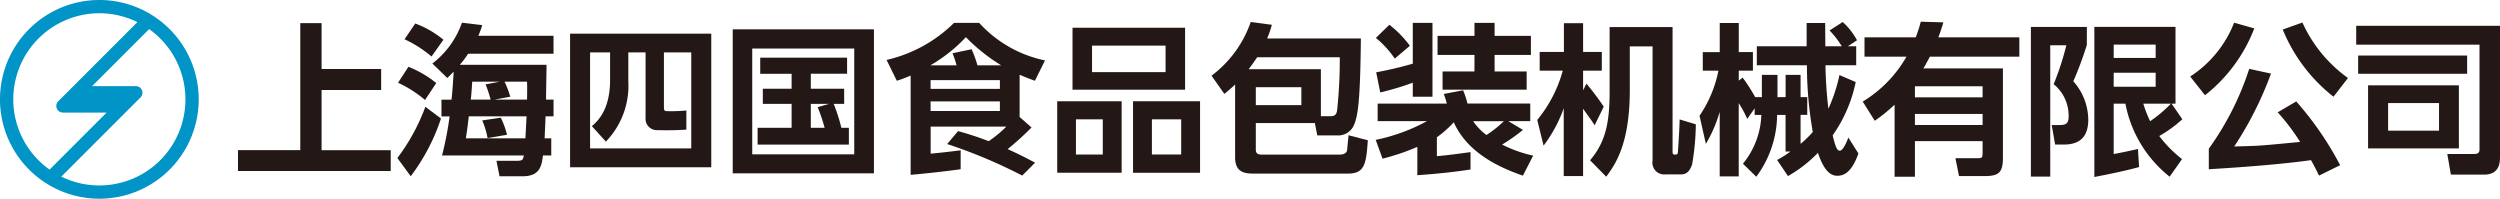
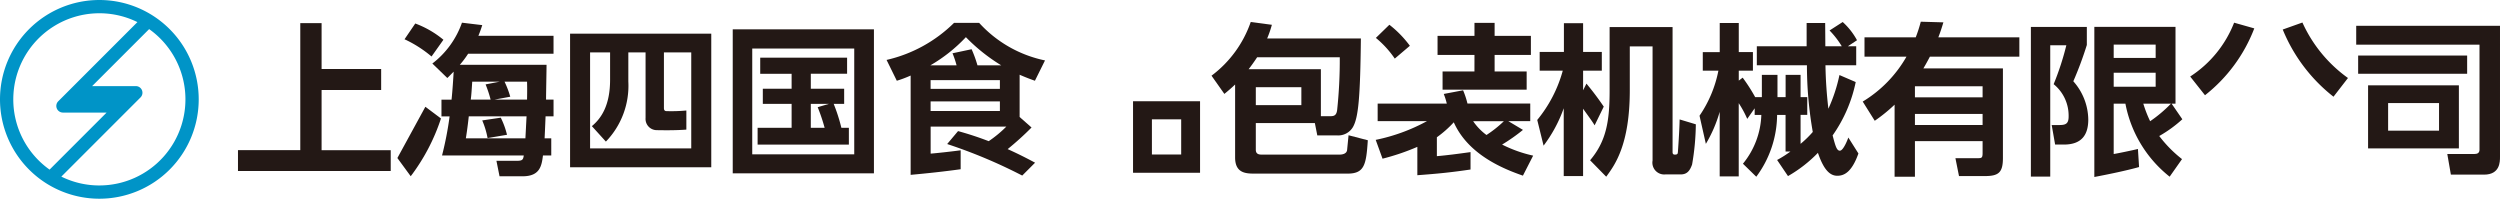
<svg xmlns="http://www.w3.org/2000/svg" id="skgroup_logo03" width="285.414" height="22.686" viewBox="0 0 285.414 22.686">
  <path id="パス_318" data-name="パス 318" d="M411.37,212.865c-.038.371-.13,1.337-.167,1.69-.056.446-.576.519-.854.519h-8.9c-.371,0-.668-.092-.668-.557v-3.045h6.741l.279,1.411h2.266a1.953,1.953,0,0,0,1.8-.947c.631-1.1.836-3.4.91-10.122h-10.7a11.811,11.811,0,0,0,.538-1.56l-2.414-.316a12.946,12.946,0,0,1-4.476,6.128l1.467,2.08c.353-.292.771-.635,1.226-1.075v8.336c0,1.838,1.3,1.838,2.284,1.838h10.567c1.931,0,2.117-1.058,2.3-3.807Zm-10.437-8.9h9.434a54.281,54.281,0,0,1-.3,6.017c-.074.594-.334.706-.743.706h-1.114v-5.367h-8.245c.2-.26.538-.706.966-1.356m-.149,3.417h5.2v2.043h-5.2Z" transform="translate(-257.411 -197.424)" fill="#231815" />
  <path id="パス_319" data-name="パス 319" d="M109.125,194.521a11.343,11.343,0,1,0,11.343,11.343,11.343,11.343,0,0,0-11.343-11.343M99.3,205.864a9.83,9.83,0,0,1,14.17-8.819l-9.037,9.037a.756.756,0,0,0,.533,1.291h4.988l-6.511,6.512a9.818,9.818,0,0,1-4.144-8.02m9.829,9.829a9.785,9.785,0,0,1-4.344-1.01l9.04-9.041a.756.756,0,0,0-.534-1.291H108.3l6.508-6.508a9.83,9.83,0,0,1-5.682,17.849" transform="translate(-97.782 -194.521)" fill="#0094c7" />
  <path id="パス_320" data-name="パス 320" d="M332.365,212.092,331,210.887v-4.824c.854.372,1.281.52,1.746.687l1.152-2.321a14,14,0,0,1-7.522-4.29h-2.86a16.067,16.067,0,0,1-7.706,4.234l1.169,2.377a12.877,12.877,0,0,0,1.579-.594v11.337c1.878-.172,3.819-.378,5.71-.642V214.69c-1.164.153-2.606.312-3.426.38v-3.082h8.637a13.4,13.4,0,0,1-2.008,1.66l0,0a36.363,36.363,0,0,0-3.5-1.15l-1.242,1.476a58.564,58.564,0,0,1,8.569,3.6l1.466-1.469c-1-.54-2.045-1.063-3.13-1.551a33.206,33.206,0,0,0,2.721-2.462m-3.608-1.887h-7.911v-1.1h7.911Zm0-2.526h-7.911v-1h7.911Zm-2.562-2.693a13.5,13.5,0,0,0-.667-1.836l-2.18.464a10.261,10.261,0,0,1,.463,1.372h-2.985a17.736,17.736,0,0,0,4.049-3.213,20.5,20.5,0,0,0,4.03,3.213Z" transform="translate(-214.594 -197.531)" fill="#231815" />
  <path id="パス_321" data-name="パス 321" d="M209.807,200.378l-2.321-.279a10.043,10.043,0,0,1-3.38,4.662l1.708,1.653c.242-.223.279-.279.724-.724-.037.687-.13,2.173-.241,3.194h-1.151V210.8h.929a38.2,38.2,0,0,1-.863,4.457h9.331c-.075.5-.149.613-.855.613h-2.266l.353,1.764h2.637c1.987,0,2.173-1.207,2.322-2.377h.947V213.3h-.761c.018-.3.056-1.207.111-2.507h.91v-1.913h-.855c0-.631.056-3.4.056-3.974h-9.9a10.453,10.453,0,0,0,.948-1.263h9.75V201.6h-8.58c.26-.632.334-.892.445-1.226m5.108,8.505h-3.7l1.787-.328a10.751,10.751,0,0,0-.652-1.715h2.569c.018.613.018,1.077,0,2.043m-6.258-2.043h3.124l-1.6.308a13.93,13.93,0,0,1,.575,1.735h-2.269c.075-.52.111-1.188.168-2.043m-.39,3.956h6.593c0,.019-.112,2.173-.13,2.507h-6.8c.186-1.114.316-2.34.334-2.507" transform="translate(-154.746 -197.509)" fill="#231815" />
  <path id="パス_322" data-name="パス 322" d="M165.851,207.852h6.8v-2.4h-6.8v-5.237h-2.433v14.5h-7.113V217.1h17.438v-2.377h-7.893Z" transform="translate(-129.136 -197.574)" fill="#231815" />
  <path id="パス_323" data-name="パス 323" d="M455.509,205.692H451.87v2.079h9.6v-2.079h-3.658V203.8h4.141v-2.173h-4.141v-1.486h-2.3v1.486h-4.215V203.8h4.215Z" transform="translate(-287.178 -197.531)" fill="#231815" />
  <path id="パス_324" data-name="パス 324" d="M237.973,218.058h16.119V202.806H237.973Zm2.284-13.117h2.284v3.12c0,2.9-.984,4.389-2.08,5.3l1.6,1.764a9.169,9.169,0,0,0,2.563-6.859v-3.324h1.968v7.484a1.284,1.284,0,0,0,1.281,1.393c1.093.02,2.267.021,3.376-.062v-2.182a18.4,18.4,0,0,1-2.262.071c-.3,0-.3-.242-.3-.39v-6.314h3.12V215.9H240.257Z" transform="translate(-172.89 -198.96)" fill="#231815" />
-   <path id="パス_325" data-name="パス 325" d="M436.676,208.087a32.4,32.4,0,0,0,3.714-1.114v1.6h2.247v-8.431h-2.247V204.8a41.742,41.742,0,0,1-4.179.985Z" transform="translate(-279.098 -197.531)" fill="#231815" />
-   <path id="パス_326" data-name="パス 326" d="M200.03,212.8a12.222,12.222,0,0,0-3.176-1.857l-1.188,1.82a13.612,13.612,0,0,1,3.083,1.968Z" transform="translate(-150.224 -203.318)" fill="#231815" />
  <path id="パス_327" data-name="パス 327" d="M438.287,204.482l1.727-1.467a12.2,12.2,0,0,0-2.34-2.4l-1.542,1.5a11.212,11.212,0,0,1,2.155,2.359" transform="translate(-279.055 -197.788)" fill="#231815" />
-   <path id="パス_328" data-name="パス 328" d="M195.505,226.63l1.523,2.079a22.531,22.531,0,0,0,3.454-6.592L198.7,220.78a22.73,22.73,0,0,1-3.194,5.85" transform="translate(-150.138 -208.589)" fill="#231815" />
+   <path id="パス_328" data-name="パス 328" d="M195.505,226.63l1.523,2.079a22.531,22.531,0,0,0,3.454-6.592L198.7,220.78" transform="translate(-150.138 -208.589)" fill="#231815" />
  <path id="パス_329" data-name="パス 329" d="M201.705,202.156a11.057,11.057,0,0,0-3.213-1.857l-1.226,1.8a13.662,13.662,0,0,1,3.083,1.968Z" transform="translate(-151.082 -197.617)" fill="#231815" />
-   <path id="パス_330" data-name="パス 330" d="M374.385,201.339H361.534v7.075h12.851Zm-2.228,5.07h-8.395v-3.027h8.395Z" transform="translate(-239.089 -198.174)" fill="#231815" />
  <path id="パス_331" data-name="パス 331" d="M498.829,215.479c-.013.142-.026.26-.341.26-.223,0-.26-.13-.26-.3V201.179h-7.187V208.4c0,3.454-.353,5.776-2.229,7.986l1.839,1.876c.984-1.337,2.693-3.64,2.693-9.88v-5h2.6v13.037A1.35,1.35,0,0,0,497.411,218h1.746c.705,0,1.039-.39,1.3-1.133a28.267,28.267,0,0,0,.427-4.587l-1.85-.558c-.019,1.226-.179,3.469-.2,3.752" transform="translate(-307.278 -198.088)" fill="#231815" />
  <path id="パス_332" data-name="パス 332" d="M661.393,200.059l-2.247.8a18.717,18.717,0,0,0,5.795,7.67l1.652-2.136a15.768,15.768,0,0,1-5.2-6.333" transform="translate(-398.536 -197.488)" fill="#231815" />
  <path id="パス_333" data-name="パス 333" d="M603.6,203.2V201.14h-6.388v17.085h2.21V203.238h1.838a31.572,31.572,0,0,1-1.448,4.439,4.627,4.627,0,0,1,1.709,3.7c0,.872-.391.966-1.116.966h-.817l.391,2.228h1c2.025,0,2.786-1.1,2.786-2.86a6.694,6.694,0,0,0-1.708-4.364A40.775,40.775,0,0,0,603.6,203.2" transform="translate(-365.355 -198.067)" fill="#231815" />
-   <path id="パス_334" data-name="パス 334" d="M648.833,216.419a24.1,24.1,0,0,1,2.563,3.38c-1,.092-3.164.315-4.5.408-.631.056-2.451.093-3.026.111a40.192,40.192,0,0,0,4.2-8.32l-2.489-.539a32.946,32.946,0,0,1-4.613,9.113v2.346c1.171-.074,7.343-.427,11.67-1.04.428.78.65,1.226.91,1.765l2.415-1.188a36.7,36.7,0,0,0-5.014-7.28Z" transform="translate(-388.798 -203.596)" fill="#231815" />
  <path id="パス_335" data-name="パス 335" d="M621.635,209.9h.446v-8.766h-9.267v17.139c1.467-.279,3.668-.726,5.107-1.137l-.13-2.061c-.55.136-2.281.5-2.767.575V209.9h1.338a13.934,13.934,0,0,0,5.05,8.338l1.412-2.006a14.293,14.293,0,0,1-2.6-2.637,14.6,14.6,0,0,0,2.637-1.913Zm-6.611-6.741h4.791v1.523h-4.791Zm0,3.213h4.791v1.6h-4.791Zm4.16,5.534a14.394,14.394,0,0,1-.78-2.006h3.157a15.145,15.145,0,0,1-2.377,2.006" transform="translate(-373.713 -198.067)" fill="#231815" />
  <path id="パス_336" data-name="パス 336" d="M643.7,200.749l-2.3-.65a12.9,12.9,0,0,1-5.014,6.147l1.69,2.136a17.788,17.788,0,0,0,5.627-7.632" transform="translate(-386.341 -197.509)" fill="#231815" />
  <rect id="長方形_779" data-name="長方形 779" width="12.443" height="2.08" transform="translate(269.22 6.341)" fill="#231815" />
  <path id="パス_337" data-name="パス 337" d="M677.213,200.859v2.154h14.076v12c0,.39-.278.483-.557.483h-3.12l.409,2.358h3.788c1.82,0,1.82-1.467,1.82-2.024V200.859Z" transform="translate(-408.215 -197.917)" fill="#231815" />
  <path id="パス_338" data-name="パス 338" d="M690.5,215.5H680.133v7.206H690.5Zm-2.266,5.181h-5.813v-3.157h5.813Z" transform="translate(-409.78 -205.761)" fill="#231815" />
-   <path id="パス_339" data-name="パス 339" d="M357.772,227.585h7.355V219.42h-7.355Zm2.136-6.1h3.064V225.5h-3.064Z" transform="translate(-237.073 -207.861)" fill="#231815" />
  <path id="パス_340" data-name="パス 340" d="M292.778,213.973h1.195v-1.727h-3.807v-1.708h4.142V208.7H284.39v1.839h3.584v1.708h-3.287v1.727h3.287v2.736h-3.882v1.913h10.419v-1.913h-.855a19.777,19.777,0,0,0-.879-2.736m-1.034,2.736h-1.578v-2.736h2.071l-1.285.38a20.768,20.768,0,0,1,.793,2.356" transform="translate(-197.599 -202.117)" fill="#231815" />
  <path id="パス_341" data-name="パス 341" d="M565.064,199.933l-2.581-.074a15.836,15.836,0,0,1-.575,1.783h-5.85v2.21h4.791a14.2,14.2,0,0,1-4.995,5.126l1.374,2.191a18.593,18.593,0,0,0,2.265-1.838v8.227h2.322V213.49h7.725v1.355c0,.539-.093.595-.52.595h-2.582l.409,2.043h2.934c1.579,0,2.08-.39,2.08-2.061V205.189H562.78c.167-.279.371-.631.743-1.337h10.214v-2.21h-9.249c.26-.669.427-1.207.576-1.708m4.476,11.718h-7.725v-1.263h7.725Zm0-3.157h-7.725v-1.263h7.725Z" transform="translate(-343.196 -197.381)" fill="#231815" />
  <path id="パス_342" data-name="パス 342" d="M376.414,227.585h7.651V219.42h-7.651Zm2.154-6.1h3.343V225.5h-3.343Z" transform="translate(-247.06 -207.861)" fill="#231815" />
  <path id="パス_343" data-name="パス 343" d="M277.973,218.18h16.12V201.739h-16.12Zm2.228-14.25h11.644v12.077H280.2Z" transform="translate(-194.32 -198.388)" fill="#231815" />
  <path id="パス_344" data-name="パス 344" d="M452.9,221.242l-1.672-1h2.508v-2.006h-7.168a9.437,9.437,0,0,0-.5-1.514l-2.205.418a8.181,8.181,0,0,1,.345,1.1h-7.893v2.006h5.627a20.908,20.908,0,0,1-5.85,2.136l.78,2.148a26.029,26.029,0,0,0,3.974-1.35v3.237c2.424-.176,3.884-.329,6.072-.651v-1.987c-1.337.186-2.581.353-3.843.464v-2.159a12.314,12.314,0,0,0,1.931-1.708c1.653,3.714,5.7,5.33,7.893,6.091l1.169-2.285a14.983,14.983,0,0,1-3.546-1.263,20.771,20.771,0,0,0,2.377-1.671m-5.683-1h3.51a13.135,13.135,0,0,1-1.987,1.578,6.512,6.512,0,0,1-1.523-1.578" transform="translate(-279.034 -206.414)" fill="#231815" />
  <path id="パス_345" data-name="パス 345" d="M483.408,209.746c-.814-1.194-1.474-2.021-1.976-2.626l-.382.76v-2.239h2.136v-2.135h-2.136v-3.287h-2.191v3.287h-2.767v2.135h2.637a15.14,15.14,0,0,1-2.915,5.627l.724,2.934a15.827,15.827,0,0,0,2.3-4.271v7.744h2.21v-7.688c.5.708.994,1.358,1.318,1.894Z" transform="translate(-300.314 -197.574)" fill="#231815" />
  <path id="パス_346" data-name="パス 346" d="M531.76,214.628c-.353,0-.5-.446-.836-1.746a16.259,16.259,0,0,0,2.636-6.091l-1.857-.8a18.229,18.229,0,0,1-1.263,3.844,48.873,48.873,0,0,1-.334-4.959h3.51v-2.173h-.948l1.04-.687a7.819,7.819,0,0,0-1.634-2.08l-1.5.966a9.876,9.876,0,0,1,1.393,1.8h-1.875c0-.371-.019-2.507-.019-2.655h-2.117v2.655H522.27v2.173h5.72a44.117,44.117,0,0,0,.668,7.614,11.735,11.735,0,0,1-1.393,1.356v-3.305h.762v-2.024h-.762v-2.545h-1.708v2.545h-.929v-2.545h-1.783v2.545h-.761a19.244,19.244,0,0,0-1.43-2.228l-.445.34v-1.14h1.615v-2.117h-1.615V200.05h-2.174v3.324H516.1v2.117h1.783a13.758,13.758,0,0,1-2.155,5.144l.724,3.213a15.413,15.413,0,0,0,1.578-3.658v7.373h2.174V209.2a11.675,11.675,0,0,1,.971,1.795l.849-1.207v.755h.761a9.26,9.26,0,0,1-2.1,5.571l1.523,1.486a11.964,11.964,0,0,0,2.377-7.057h.966v4.179h.557a12.475,12.475,0,0,1-1.523.965l1.244,1.839a15.314,15.314,0,0,0,3.417-2.655c.65,1.913,1.356,2.618,2.209,2.618.725,0,1.634-.335,2.414-2.544l-1.151-1.82c-.056.167-.558,1.5-.966,1.5" transform="translate(-321.701 -197.423)" fill="#231815" />
  <path id="パス_347" data-name="パス 347" d="M216.37,223.771a9.37,9.37,0,0,1,.61,2.017l2.218-.379a9.25,9.25,0,0,0-.711-1.952Z" transform="translate(-161.316 -210.023)" fill="#231815" />
</svg>